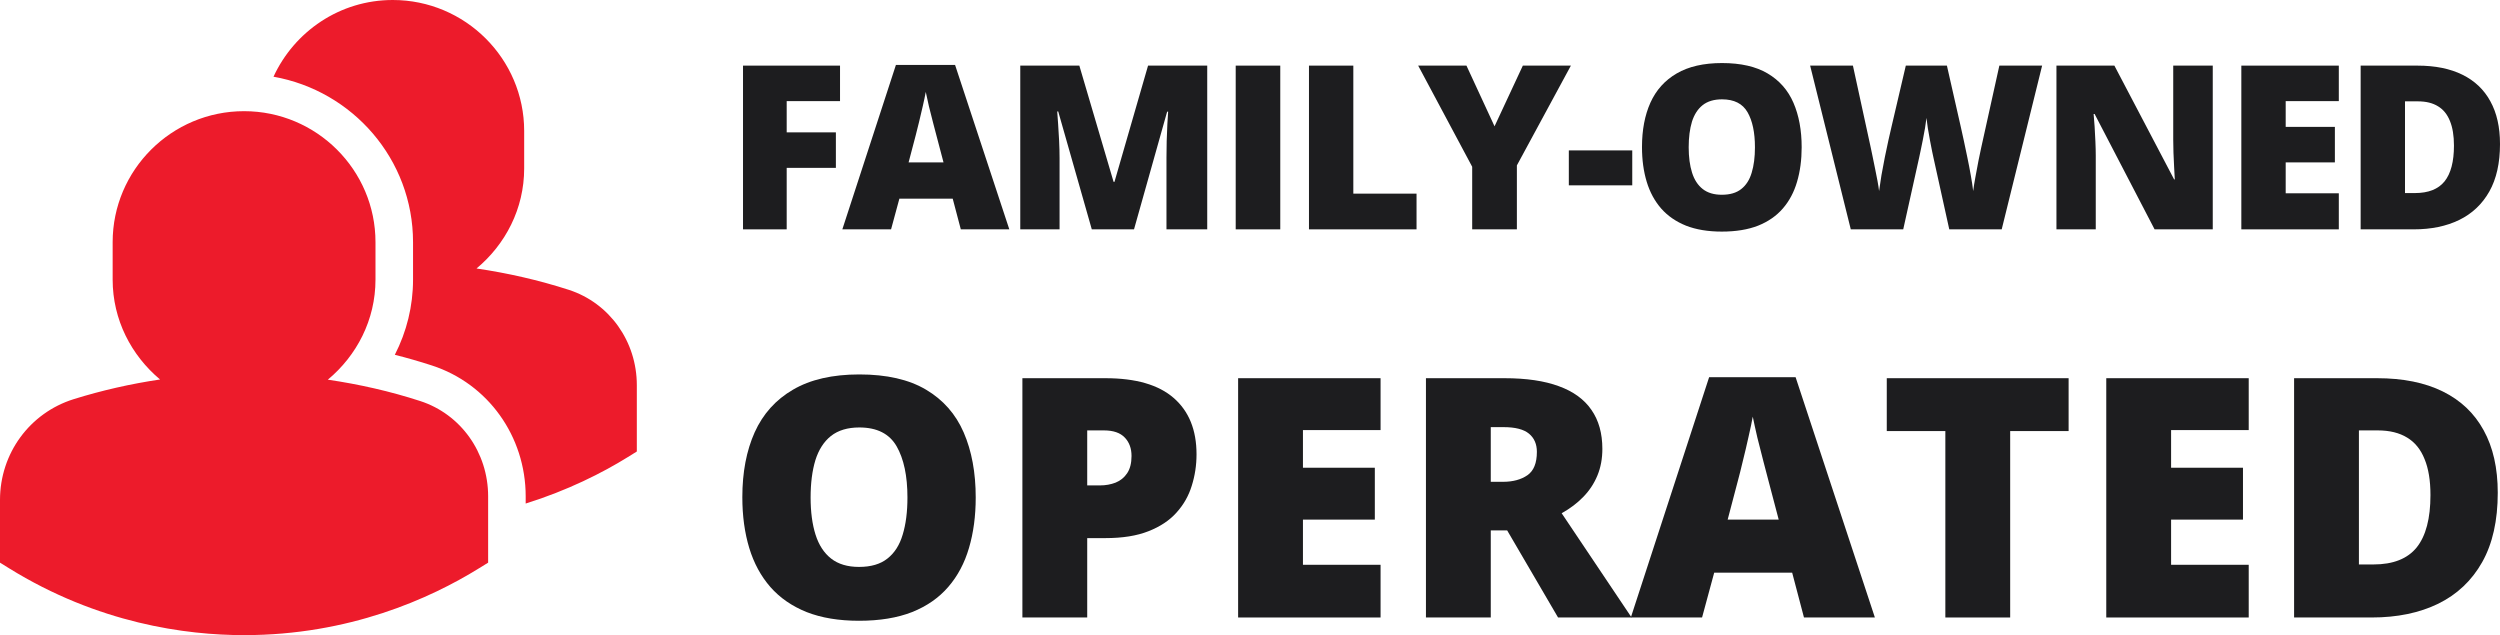
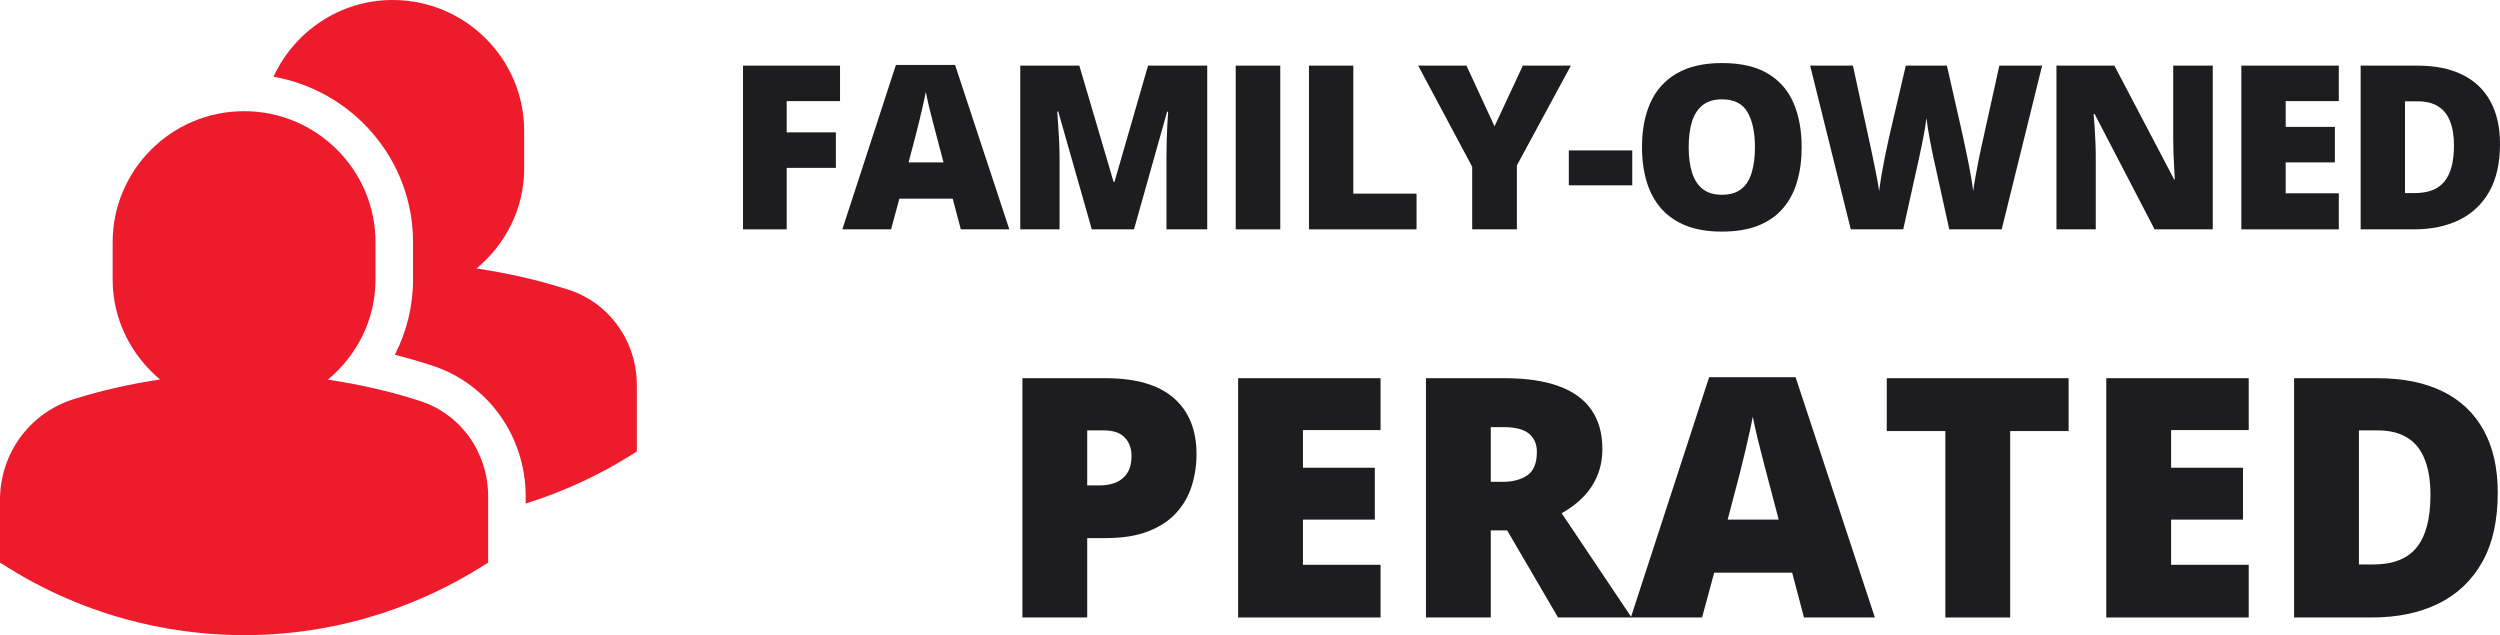
<svg xmlns="http://www.w3.org/2000/svg" width="185" height="47" viewBox="0 0 185 47" fill="none">
  <path d="M58.215 16.972H54.983V4.856H62.162V7.483H58.215V9.795H61.855V12.422H58.215V16.972Z" fill="#1d1d1f" />
  <path d="M71.1 16.972L70.501 14.701H66.554L65.939 16.972H62.333L66.297 4.807H70.676L74.689 16.972H71.1ZM69.82 12.017L69.296 10.027C69.241 9.812 69.161 9.505 69.055 9.108C68.95 8.704 68.845 8.29 68.74 7.865C68.64 7.434 68.562 7.08 68.507 6.804C68.457 7.08 68.385 7.423 68.291 7.831C68.202 8.235 68.108 8.635 68.008 9.033C67.914 9.431 67.831 9.762 67.759 10.027L67.236 12.017H69.82Z" fill="#1d1d1f" />
  <path d="M80.793 16.972L78.308 8.246H78.234C78.256 8.472 78.278 8.779 78.3 9.166C78.328 9.552 78.353 9.97 78.375 10.417C78.397 10.864 78.408 11.296 78.408 11.71V16.972H75.5V4.856H79.871L82.405 13.458H82.471L84.956 4.856H89.335V16.972H86.319V11.66C86.319 11.279 86.324 10.87 86.335 10.434C86.352 9.992 86.368 9.577 86.385 9.191C86.407 8.798 86.427 8.489 86.443 8.262H86.368L83.917 16.972H80.793Z" fill="#1d1d1f" />
  <path d="M91.442 16.972V4.856H94.74V16.972H91.442Z" fill="#1d1d1f" />
  <path d="M96.864 16.972V4.856H100.146V14.329H104.824V16.972H96.864Z" fill="#1d1d1f" />
  <path d="M110.596 9.348L112.69 4.856H116.246L112.249 12.24V16.972H108.942V12.34L104.945 4.856H108.518L110.596 9.348Z" fill="#1d1d1f" />
  <path d="M116.093 13.715V11.13H120.787V13.715H116.093Z" fill="#1d1d1f" />
  <path d="M133.323 10.898C133.323 11.831 133.209 12.682 132.982 13.45C132.76 14.213 132.411 14.87 131.935 15.422C131.458 15.975 130.846 16.4 130.099 16.699C129.351 16.992 128.456 17.138 127.415 17.138C126.395 17.138 125.512 16.992 124.764 16.699C124.022 16.4 123.41 15.978 122.928 15.431C122.446 14.878 122.088 14.218 121.856 13.45C121.623 12.682 121.507 11.826 121.507 10.881C121.507 9.621 121.714 8.528 122.13 7.599C122.551 6.666 123.199 5.945 124.074 5.436C124.95 4.923 126.069 4.666 127.431 4.666C128.816 4.666 129.941 4.923 130.805 5.436C131.675 5.95 132.312 6.674 132.716 7.608C133.12 8.541 133.323 9.638 133.323 10.898ZM124.963 10.898C124.963 11.627 125.046 12.254 125.213 12.779C125.379 13.304 125.642 13.707 126.002 13.989C126.362 14.271 126.833 14.412 127.415 14.412C128.018 14.412 128.498 14.271 128.852 13.989C129.212 13.707 129.47 13.304 129.625 12.779C129.786 12.254 129.866 11.627 129.866 10.898C129.866 9.804 129.683 8.939 129.317 8.304C128.952 7.668 128.323 7.351 127.431 7.351C126.839 7.351 126.359 7.494 125.994 7.782C125.634 8.069 125.371 8.478 125.204 9.008C125.044 9.539 124.963 10.168 124.963 10.898Z" fill="#1d1d1f" />
  <path d="M151.117 4.856L148.126 16.972H144.246L143.082 11.693C143.06 11.594 143.024 11.425 142.974 11.188C142.93 10.95 142.877 10.68 142.816 10.376C142.761 10.072 142.708 9.773 142.659 9.481C142.614 9.182 142.581 8.931 142.559 8.726C142.537 8.931 142.501 9.182 142.451 9.481C142.401 9.773 142.346 10.072 142.285 10.376C142.229 10.68 142.174 10.95 142.118 11.188C142.069 11.425 142.033 11.594 142.01 11.693L140.839 16.972H136.958L133.95 4.856H137.116L138.437 10.931C138.471 11.08 138.515 11.293 138.57 11.569C138.631 11.84 138.692 12.138 138.753 12.464C138.82 12.784 138.881 13.094 138.936 13.392C138.991 13.691 139.03 13.939 139.052 14.138C139.097 13.796 139.155 13.406 139.227 12.97C139.304 12.533 139.387 12.091 139.476 11.643C139.57 11.191 139.659 10.771 139.742 10.384C139.825 9.997 139.897 9.682 139.958 9.439L141.03 4.856H144.071L145.11 9.439C145.165 9.677 145.234 9.992 145.318 10.384C145.406 10.771 145.495 11.191 145.583 11.643C145.678 12.097 145.763 12.544 145.841 12.986C145.919 13.422 145.977 13.806 146.015 14.138C146.049 13.862 146.104 13.514 146.182 13.094C146.259 12.668 146.337 12.257 146.414 11.859C146.497 11.456 146.561 11.152 146.605 10.947L147.952 4.856H151.117Z" fill="#1d1d1f" />
  <path d="M163.744 16.972H159.44L155.002 8.436H154.928C154.955 8.696 154.98 9.008 155.002 9.373C155.025 9.737 155.044 10.11 155.061 10.492C155.077 10.867 155.086 11.207 155.086 11.511V16.972H152.177V4.856H156.465L160.885 13.276H160.935C160.919 13.011 160.902 12.704 160.885 12.356C160.869 12.003 160.852 11.646 160.836 11.287C160.825 10.928 160.819 10.61 160.819 10.334V4.856H163.744V16.972Z" fill="#1d1d1f" />
  <path d="M173.072 16.972H165.859V4.856H173.072V7.483H169.141V9.389H172.781V12.017H169.141V14.304H173.072V16.972Z" fill="#1d1d1f" />
  <path d="M185 10.657C185 12.066 184.737 13.237 184.211 14.171C183.684 15.105 182.942 15.806 181.984 16.276C181.031 16.74 179.909 16.972 178.618 16.972H174.688V4.856H178.893C180.2 4.856 181.308 5.08 182.216 5.528C183.125 5.975 183.815 6.63 184.285 7.492C184.762 8.354 185 9.409 185 10.657ZM181.593 10.773C181.593 10.039 181.493 9.431 181.294 8.95C181.1 8.464 180.807 8.102 180.413 7.865C180.02 7.621 179.524 7.5 178.926 7.5H177.97V14.287H178.702C179.699 14.287 180.43 14 180.895 13.425C181.361 12.845 181.593 11.961 181.593 10.773Z" fill="#1d1d1f" />
-   <path d="M72.203 36.816C72.203 38.181 72.037 39.424 71.705 40.547C71.381 41.661 70.871 42.622 70.174 43.429C69.478 44.237 68.584 44.859 67.491 45.295C66.398 45.723 65.09 45.937 63.568 45.937C62.078 45.937 60.787 45.723 59.694 45.295C58.609 44.859 57.714 44.241 57.01 43.442C56.306 42.634 55.783 41.669 55.443 40.547C55.103 39.424 54.933 38.173 54.933 36.792C54.933 34.951 55.237 33.352 55.844 31.996C56.459 30.631 57.407 29.577 58.686 28.834C59.965 28.084 61.601 27.708 63.592 27.708C65.616 27.708 67.26 28.084 68.523 28.834C69.794 29.585 70.725 30.643 71.316 32.008C71.907 33.372 72.203 34.975 72.203 36.816ZM59.985 36.816C59.985 37.882 60.107 38.799 60.35 39.566C60.593 40.333 60.977 40.922 61.503 41.334C62.03 41.746 62.718 41.952 63.568 41.952C64.451 41.952 65.151 41.746 65.669 41.334C66.195 40.922 66.572 40.333 66.798 39.566C67.033 38.799 67.151 37.882 67.151 36.816C67.151 35.218 66.883 33.954 66.349 33.025C65.815 32.097 64.896 31.632 63.592 31.632C62.726 31.632 62.026 31.842 61.491 32.262C60.965 32.682 60.581 33.28 60.338 34.055C60.103 34.83 59.985 35.75 59.985 36.816Z" fill="#1d1d1f" />
  <path d="M81.802 27.987C84.053 27.987 85.737 28.475 86.855 29.452C87.98 30.429 88.543 31.818 88.543 33.619C88.543 34.426 88.425 35.201 88.19 35.944C87.964 36.687 87.587 37.349 87.061 37.931C86.543 38.512 85.851 38.972 84.984 39.311C84.126 39.651 83.066 39.82 81.802 39.82H80.454V45.694H75.657V27.987H81.802ZM81.693 31.85H80.454V35.92H81.402C81.815 35.92 82.199 35.851 82.555 35.714C82.912 35.569 83.195 35.339 83.406 35.024C83.624 34.701 83.733 34.273 83.733 33.74C83.733 33.183 83.567 32.73 83.236 32.383C82.904 32.028 82.389 31.85 81.693 31.85Z" fill="#1d1d1f" />
  <path d="M102.162 45.694H91.621V27.987H102.162V31.826H96.418V34.612H101.737V38.451H96.418V41.794H102.162V45.694Z" fill="#1d1d1f" />
  <path d="M111.337 27.987C112.948 27.987 114.288 28.184 115.357 28.58C116.426 28.968 117.227 29.549 117.761 30.324C118.304 31.099 118.575 32.064 118.575 33.219C118.575 33.938 118.454 34.592 118.211 35.181C117.968 35.771 117.62 36.3 117.166 36.768C116.721 37.228 116.187 37.632 115.563 37.979L120.737 45.694H115.296L111.531 39.251H110.317V45.694H105.52V27.987H111.337ZM111.264 31.608H110.317V35.654H111.216C111.952 35.654 112.556 35.492 113.025 35.169C113.495 34.846 113.729 34.269 113.729 33.437C113.729 32.864 113.535 32.416 113.147 32.093C112.758 31.77 112.13 31.608 111.264 31.608Z" fill="#1d1d1f" />
  <path d="M133.494 45.694L132.62 42.376H126.851L125.953 45.694H120.682L126.475 27.914H132.875L138.741 45.694H133.494ZM131.624 38.451L130.859 35.544C130.778 35.23 130.66 34.782 130.507 34.2C130.353 33.611 130.199 33.005 130.045 32.383C129.899 31.753 129.786 31.237 129.705 30.833C129.632 31.237 129.527 31.737 129.389 32.335C129.26 32.924 129.122 33.51 128.976 34.091C128.839 34.672 128.717 35.157 128.612 35.544L127.847 38.451H131.624Z" fill="#1d1d1f" />
  <path d="M148.753 45.694H143.956V31.899H139.621V27.987H153.077V31.899H148.753V45.694Z" fill="#1d1d1f" />
  <path d="M166.405 45.694H155.864V27.987H166.405V31.826H160.661V34.612H165.98V38.451H160.661V41.794H166.405V45.694Z" fill="#1d1d1f" />
  <path d="M184.834 36.465C184.834 38.524 184.449 40.236 183.68 41.601C182.911 42.965 181.826 43.991 180.425 44.677C179.033 45.355 177.393 45.694 175.507 45.694H169.763V27.987H175.908C177.818 27.987 179.438 28.314 180.765 28.968C182.093 29.622 183.101 30.579 183.789 31.838C184.486 33.098 184.834 34.64 184.834 36.465ZM179.854 36.635C179.854 35.561 179.709 34.672 179.417 33.97C179.134 33.259 178.705 32.73 178.13 32.383C177.555 32.028 176.831 31.85 175.956 31.85H174.56V41.77H175.628C177.086 41.77 178.154 41.35 178.834 40.511C179.514 39.663 179.854 38.371 179.854 36.635Z" fill="#1d1d1f" />
  <path fill-rule="evenodd" clip-rule="evenodd" d="M18.061 8.227C23.421 8.227 27.786 12.575 27.786 17.921V20.69C27.786 23.675 26.397 26.315 24.26 28.096C26.572 28.436 28.861 28.951 31.095 29.677C34.102 30.652 36.122 33.488 36.122 36.731V41.636L35.463 42.043C31.818 44.303 25.835 47 18.061 47C13.768 47 7.261 46.139 0.656 42.043L0 41.636V36.999C0 33.557 2.192 30.56 5.452 29.538C7.549 28.885 9.689 28.4 11.845 28.082C9.72 26.301 8.336 23.667 8.336 20.69V17.921C8.336 12.575 12.698 8.227 18.061 8.227ZM29.064 0C34.424 0 38.789 4.348 38.789 9.693V12.463C38.789 15.448 37.4 18.09 35.263 19.868C37.575 20.209 39.862 20.727 42.099 21.45C45.105 22.43 47.125 25.263 47.125 28.506V33.411L46.469 33.818C44.563 35.001 42.004 36.291 38.901 37.263V36.732C38.901 32.284 36.111 28.39 31.957 27.044C31.053 26.75 30.139 26.487 29.217 26.255C30.095 24.546 30.565 22.646 30.565 20.691V17.921C30.565 11.79 26.094 6.71 20.239 5.677C21.779 2.337 25.141 0 29.064 0Z" fill="#ed1b2b" />
</svg>